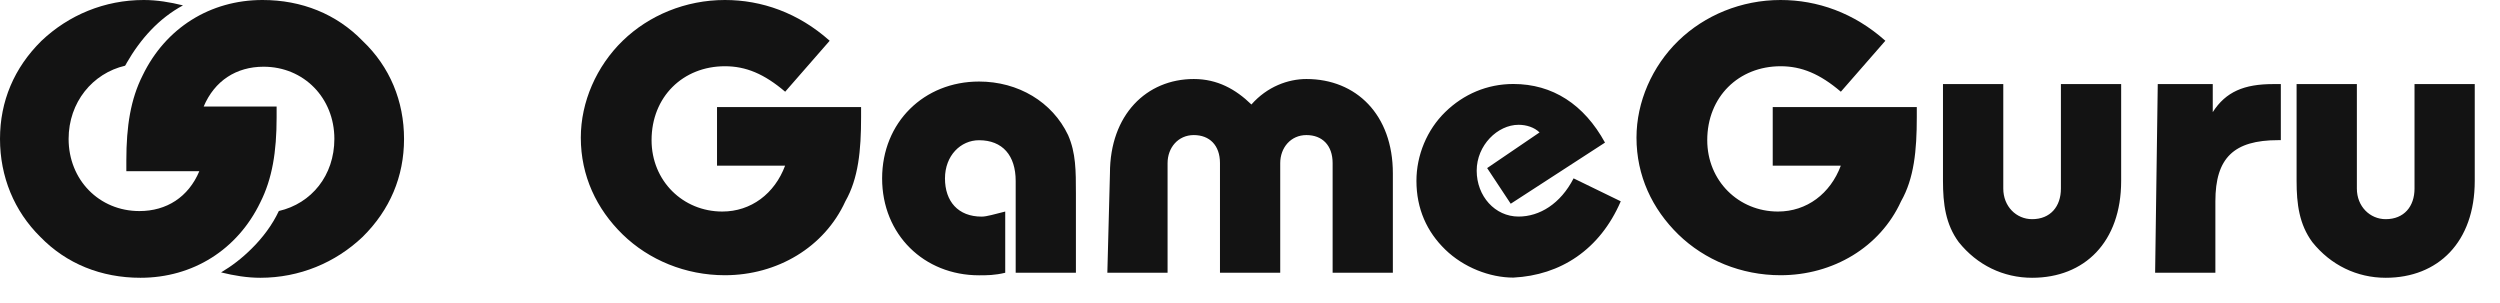
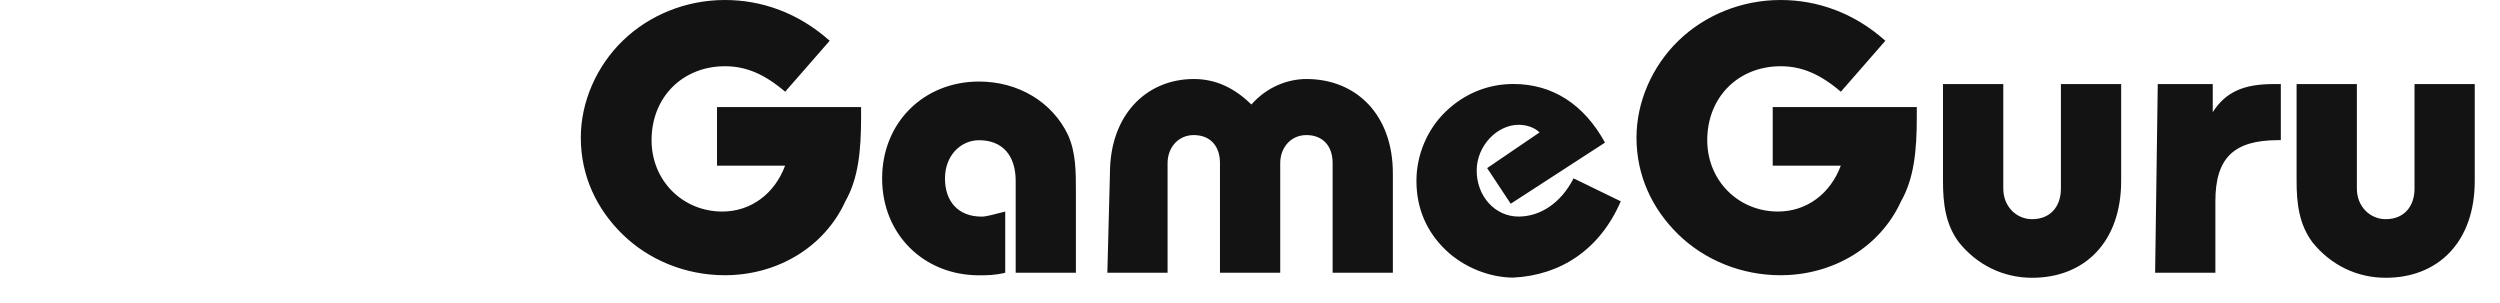
<svg xmlns="http://www.w3.org/2000/svg" viewBox="0 0 99 12" fill="none">
-   <path d="M7.246 0.213C6.728 0.085 6.211 0 5.692 0C4.14 0 2.716 0.597 1.639 1.62C0.56 2.686 0 4.007 0 5.501C0 6.994 0.56 8.358 1.596 9.38C2.631 10.446 4.011 11 5.563 11C7.633 11 9.402 9.891 10.308 8.015C10.781 7.077 10.954 6.011 10.954 4.647V4.22H8.065C8.497 3.196 9.36 2.642 10.437 2.642C12.033 2.642 13.241 3.879 13.241 5.499C13.241 6.949 12.335 8.058 11.042 8.356C10.783 8.91 10.395 9.423 9.963 9.848C9.575 10.233 9.187 10.53 8.755 10.787C9.272 10.915 9.79 11 10.308 11C11.86 11 13.284 10.403 14.361 9.38C15.44 8.314 16 6.993 16 5.501C16 4.009 15.44 2.644 14.361 1.621C13.327 0.554 11.946 0 10.394 0C8.323 0 6.555 1.109 5.649 2.985C5.175 3.923 5.003 4.989 5.003 6.353V6.78H7.893C7.461 7.804 6.598 8.358 5.521 8.358C3.925 8.358 2.717 7.121 2.717 5.501C2.717 4.051 3.666 2.9 4.959 2.601C4.959 2.558 5.003 2.558 5.003 2.515C5.564 1.535 6.297 0.725 7.246 0.213Z" fill="#131313" />
  <path d="M32.855 1.614C31.61 0.504 30.159 0 28.705 0C27.15 0 25.696 0.607 24.659 1.614C23.621 2.623 23 4.035 23 5.45C23 6.963 23.623 8.276 24.659 9.286C25.696 10.295 27.148 10.899 28.705 10.899C30.78 10.899 32.648 9.789 33.476 7.972C33.994 7.063 34.099 5.953 34.099 4.642V4.239H28.394V6.56H31.09C30.676 7.67 29.742 8.377 28.602 8.377C27.046 8.377 25.802 7.166 25.802 5.55C25.802 3.834 27.046 2.623 28.707 2.623C29.538 2.623 30.262 2.925 31.093 3.632L32.855 1.614ZM40.221 10.799H42.606V7.67C42.606 6.761 42.606 6.056 42.296 5.349C41.672 4.037 40.324 3.229 38.769 3.229C36.591 3.229 34.932 4.843 34.932 7.066C34.932 9.288 36.591 10.902 38.769 10.902C39.08 10.902 39.393 10.902 39.807 10.801V8.377C39.393 8.478 39.08 8.578 38.873 8.578C37.939 8.578 37.421 7.972 37.421 7.066C37.421 6.159 38.045 5.553 38.769 5.553C39.703 5.553 40.221 6.159 40.221 7.166V10.799ZM43.851 10.799H46.236V6.459C46.236 5.852 46.65 5.349 47.274 5.349C47.897 5.349 48.311 5.752 48.311 6.459V10.799H50.697V6.459C50.697 5.852 51.111 5.349 51.734 5.349C52.358 5.349 52.772 5.752 52.772 6.459V10.799H55.157V6.862C55.157 4.541 53.706 3.129 51.734 3.129C51.007 3.129 50.179 3.431 49.556 4.138C48.932 3.532 48.208 3.129 47.274 3.129C45.406 3.129 43.954 4.541 43.954 6.862L43.851 10.799ZM64.182 7.972L62.314 7.063C61.796 8.073 60.966 8.576 60.135 8.576C59.201 8.576 58.477 7.768 58.477 6.759C58.477 5.75 59.307 4.942 60.135 4.942C60.446 4.942 60.759 5.042 60.966 5.244L58.891 6.656L59.825 8.068L63.558 5.647C62.728 4.134 61.483 3.326 59.928 3.326C58.891 3.326 57.957 3.729 57.232 4.436C56.505 5.143 56.091 6.152 56.091 7.16C56.091 8.27 56.505 9.178 57.232 9.883C57.959 10.59 58.997 10.993 59.928 10.993C61.796 10.899 63.354 9.89 64.182 7.972ZM74.66 1.614C73.416 0.504 71.964 0 70.51 0C68.955 0 67.501 0.607 66.464 1.614C65.426 2.623 64.805 4.035 64.805 5.45C64.805 6.963 65.429 8.276 66.464 9.286C67.501 10.295 68.953 10.899 70.51 10.899C72.585 10.899 74.453 9.789 75.281 7.972C75.799 7.063 75.905 5.953 75.905 4.642V4.239H70.2V6.56H72.896C72.482 7.67 71.548 8.377 70.407 8.377C68.852 8.377 67.607 7.166 67.607 5.55C67.607 3.834 68.852 2.623 70.513 2.623C71.343 2.623 72.068 2.925 72.898 3.632L74.66 1.614ZM79.328 3.33H76.942V7.166C76.942 8.075 77.046 8.883 77.566 9.588C78.293 10.496 79.33 11 80.471 11C82.546 11 83.998 9.588 83.998 7.164V3.33H81.612V7.468C81.612 8.176 81.198 8.679 80.471 8.679C79.847 8.679 79.33 8.176 79.33 7.468V3.33H79.328ZM85.343 10.799H87.729V7.972C87.729 6.255 88.456 5.55 90.218 5.55H90.321V3.33H90.011C88.87 3.33 88.143 3.632 87.625 4.44V3.33H85.447L85.343 10.799ZM93.33 3.33H90.945V7.166C90.945 8.075 91.048 8.883 91.568 9.588C92.295 10.496 93.332 11 94.474 11C96.548 11 98 9.588 98 7.164V3.33H95.615V7.468C95.615 8.176 95.2 8.679 94.474 8.679C93.85 8.679 93.332 8.176 93.332 7.468V3.33H93.33Z" fill="#131313" />
</svg>